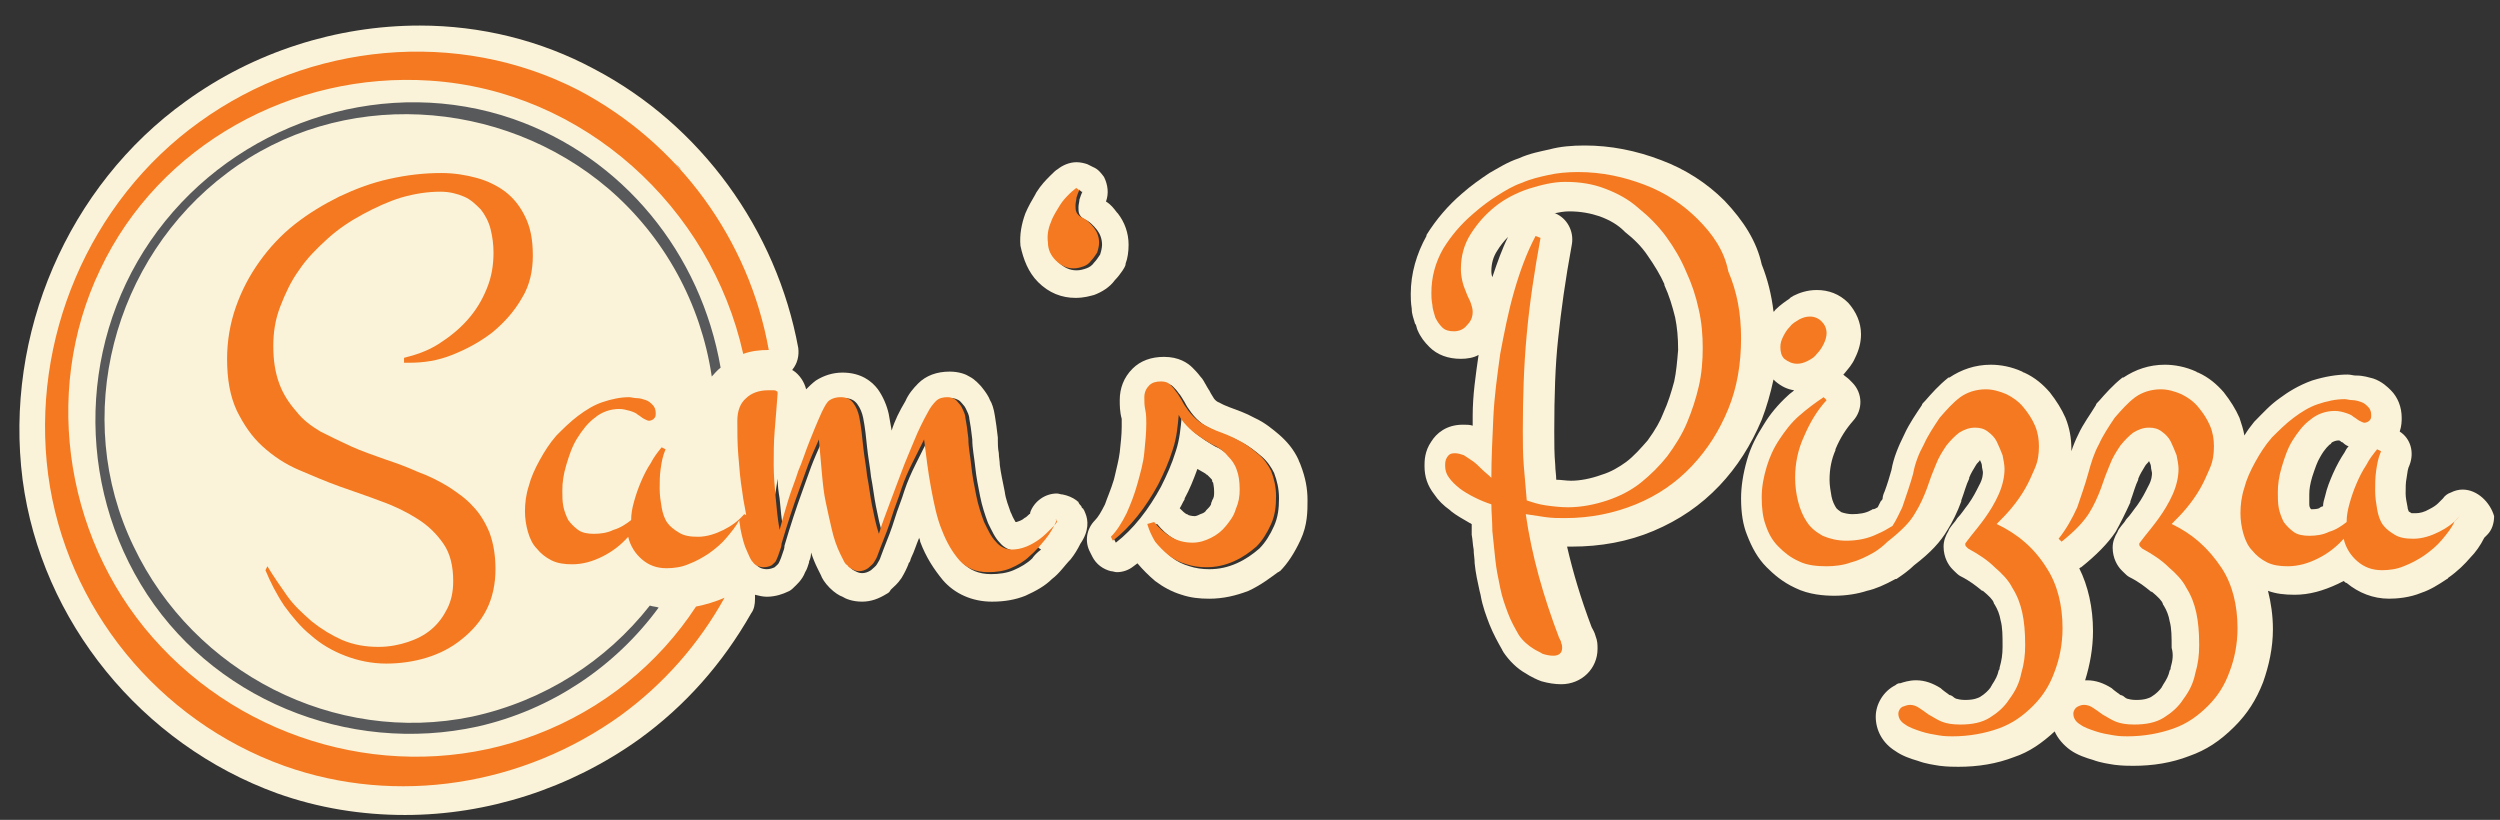
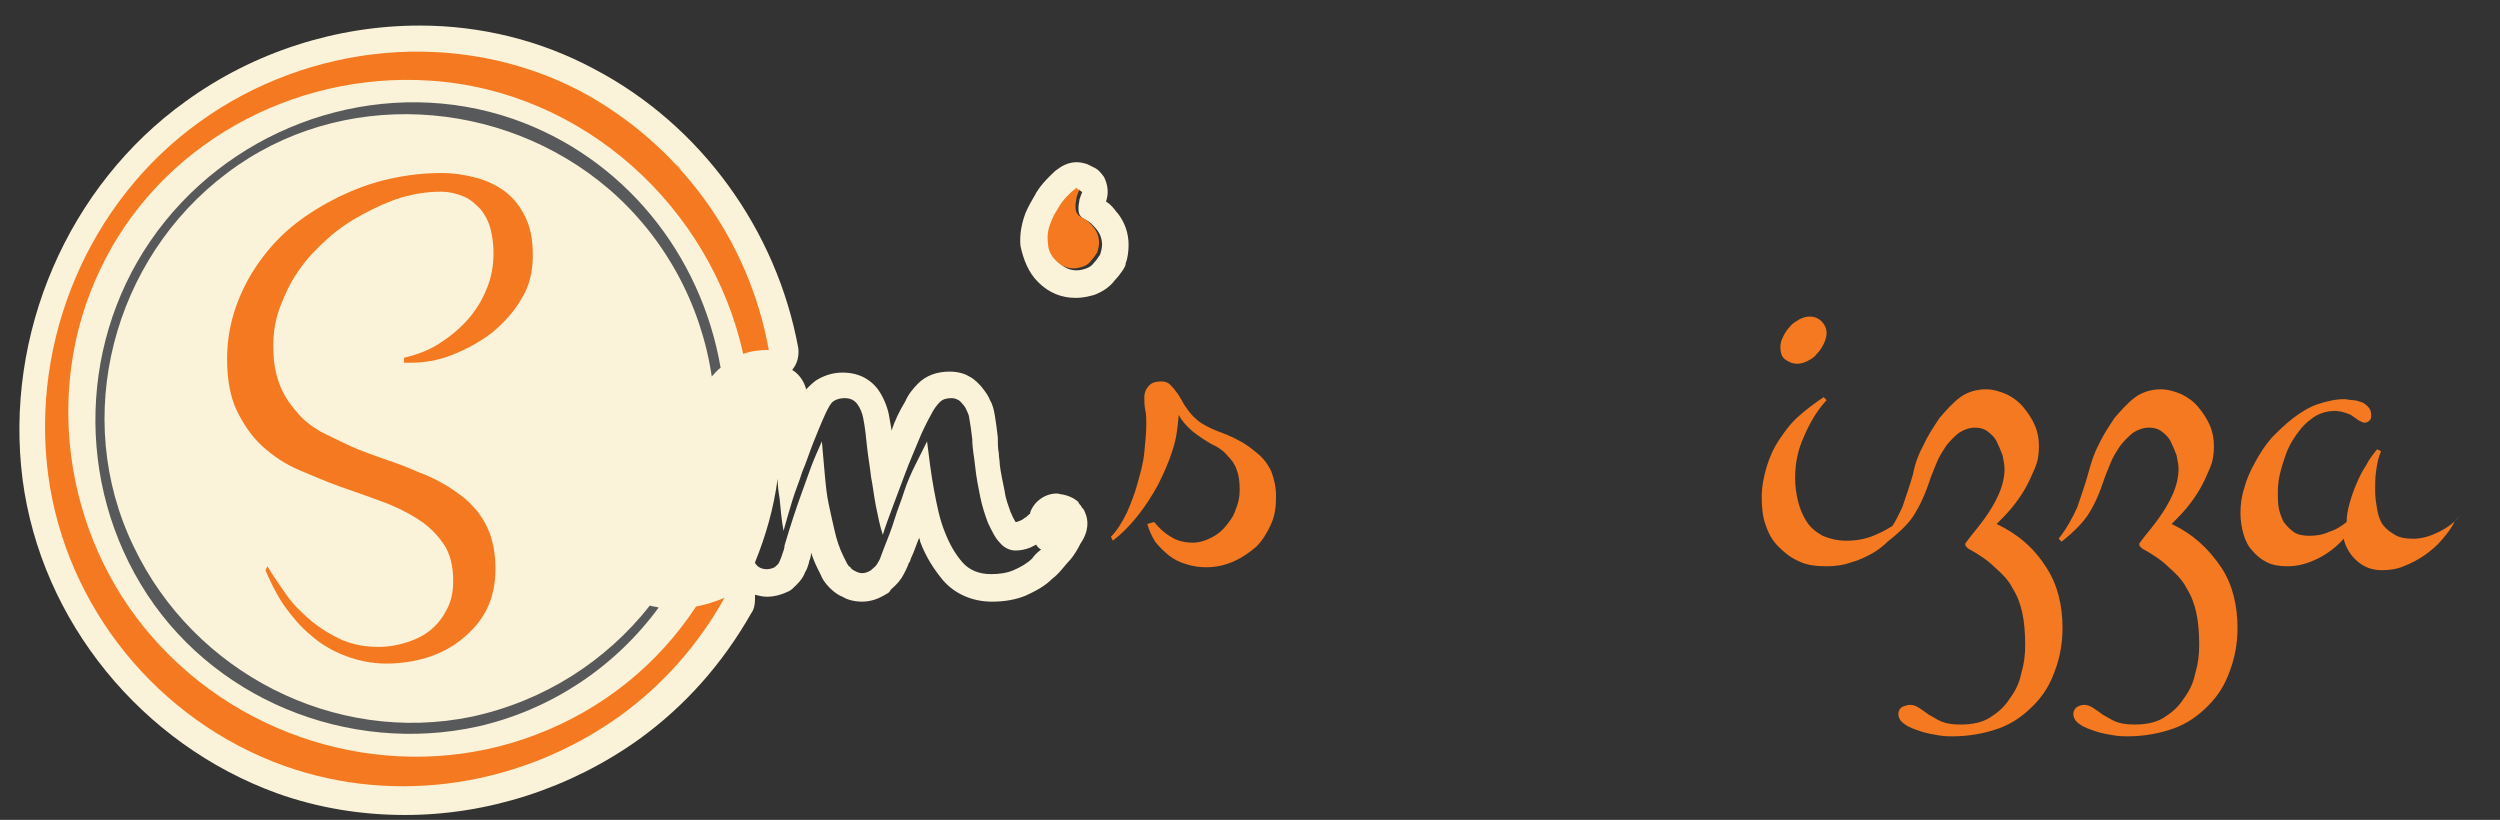
<svg xmlns="http://www.w3.org/2000/svg" version="1.1" id="Layer_1" x="0px" y="0px" viewBox="0 0 254.3 83.4" style="enable-background:new 0 0 254.3 83.4;" xml:space="preserve">
  <rect x="0" y="0" width="254.3" height="83.4" fill="#333333" stroke="none" />
  <style type="text/css">
	.st0{fill:#FAF3D9;}
	.st1{fill:#F47920;}
	.st2{fill:#58595B;}
</style>
  <g>
    <path class="st0" d="M110.4,52.2C110.4,52.1,110.4,52.1,110.4,52.2c-0.1-0.2-0.1-0.3-0.2-0.4c0,0,0-0.1-0.1-0.1   c-0.1-0.1-0.1-0.2-0.1-0.2c0,0,0,0,0,0c-0.1-0.1-0.2-0.2-0.3-0.4c0,0,0-0.1-0.1-0.1c0,0,0,0,0,0c0,0,0,0-0.1-0.1c0,0,0,0,0,0   c-0.4-0.3-0.9-0.5-1.4-0.6c-0.2,0-0.4-0.1-0.6-0.1c-1.2,0-2.3,0.8-2.7,1.9c0,0.1,0,0.2-0.1,0.2c-0.2,0.2-0.3,0.3-0.5,0.4   c-0.2,0.2-0.5,0.3-0.8,0.4c0,0-0.1,0-0.1,0c-0.1-0.2-0.3-0.5-0.4-0.8l-0.1-0.2c-0.2-0.6-0.5-1.3-0.6-2.1c-0.2-1-0.4-1.9-0.5-2.7   c0-0.4-0.1-0.8-0.1-1.2c-0.1-0.5-0.1-1-0.1-1.3c0-0.1,0-0.2,0-0.3c-0.1-0.9-0.2-1.6-0.3-2.2c-0.1-0.7-0.3-1.3-0.5-1.6l0,0   c-0.1-0.3-0.4-0.8-0.9-1.4l0,0c-0.2-0.2-0.6-0.7-1.2-1c-0.3-0.2-1-0.5-2-0.5c-1.3,0-2.4,0.4-3.2,1.2c-0.5,0.5-1,1.1-1.3,1.8   c-0.6,1-1.1,2-1.4,3c-0.1-0.6-0.2-1.1-0.3-1.7c-0.2-0.9-0.6-1.8-1.1-2.5c-0.6-0.8-1.7-1.7-3.6-1.7c-1,0-1.9,0.3-2.7,0.8   c-0.4,0.3-0.7,0.6-1,0.9c-0.2-0.8-0.7-1.5-1.3-1.9c0,0-0.1,0-0.1-0.1c0.5-0.6,0.7-1.4,0.6-2.2c-2.2-12-9.9-22.7-20.8-28.4   C55,4.1,48.9,2.6,42.7,2.6c-8.5,0-16.9,2.7-23.8,7.7C6.9,18.9,0.4,34,2.3,48.8c1.9,14.4,12.1,26.9,25.9,31.9   c4.2,1.5,8.6,2.2,13,2.2c8.4,0,16.8-2.7,23.8-7.7c4.7-3.4,8.5-7.7,11.4-12.8c0.3-0.4,0.4-0.9,0.4-1.5c0-0.2,0-0.3,0-0.4   c0.4,0.1,0.8,0.2,1.2,0.2c0.9,0,1.7-0.3,2.1-0.5c0.3-0.1,0.5-0.3,0.7-0.5c0.2-0.2,0.8-0.7,1.1-1.5c0.2-0.3,0.3-0.7,0.4-1l0-0.1   c0.1-0.2,0.2-0.5,0.2-0.9c0.2,0.6,0.4,1.1,0.7,1.7l0.1,0.2l0.2,0.4c0.1,0.3,0.4,0.8,0.9,1.3c0.5,0.5,1,0.8,1.3,0.9   c0.3,0.2,1,0.5,2,0.5c0.9,0,1.7-0.3,2.5-0.8c0.2-0.1,0.3-0.2,0.4-0.4l0.1-0.1c0.2-0.2,0.6-0.5,1-1.1c0.3-0.5,0.5-0.9,0.7-1.4   c0-0.1,0.1-0.2,0.1-0.2c0.1-0.1,0.1-0.3,0.2-0.5c0.3-0.6,0.5-1.3,0.8-2c0,0.1,0.1,0.2,0.1,0.4c0.6,1.6,1.4,2.8,2.3,3.9   c1.2,1.4,3,2.2,5,2.2c1.3,0,2.4-0.2,3.4-0.6c1.1-0.5,2-1,2.7-1.7c0.8-0.6,1.3-1.4,1.9-2c0.4-0.5,0.7-1,1-1.6   C110.8,54,110.7,52.9,110.4,52.2z M79.3,40.2c0,0.1,0,0.2,0,0.4c0-0.2,0-0.4,0-0.5C79.3,40,79.3,40.1,79.3,40.2z M69.3,17.3   c-0.2-0.2-0.4-0.5-0.7-0.7C68.9,16.8,69.1,17,69.3,17.3z M105,56.8c-0.5,0.5-1.2,0.9-1.9,1.2c-0.7,0.3-1.5,0.4-2.3,0.4   c-1.2,0-2.2-0.4-2.9-1.2c-0.7-0.8-1.3-1.8-1.8-3.1c-0.5-1.2-0.8-2.7-1.1-4.3c-0.3-1.6-0.5-3.3-0.7-4.9c-0.4,0.8-0.8,1.6-1.2,2.4   c-0.4,0.8-0.8,1.7-1.1,2.6c-0.3,1-0.7,1.9-1,2.9s-0.7,2-1.1,3c-0.1,0.3-0.2,0.5-0.3,0.8c-0.1,0.3-0.2,0.5-0.4,0.8   c-0.1,0.2-0.4,0.4-0.6,0.6c-0.3,0.2-0.6,0.3-0.9,0.3s-0.5-0.1-0.7-0.2c-0.2-0.1-0.4-0.2-0.5-0.4c-0.2-0.1-0.3-0.3-0.4-0.5   c-0.1-0.2-0.2-0.4-0.3-0.6c-0.4-0.8-0.7-1.7-0.9-2.6c-0.2-0.8-0.4-1.8-0.6-2.7c-0.2-0.9-0.3-1.9-0.4-3c-0.1-1.1-0.2-2.2-0.3-3.4   c-0.4,0.9-0.8,1.8-1.1,2.6s-0.6,1.7-0.9,2.5s-0.6,1.7-0.9,2.6c-0.3,0.9-0.6,1.9-0.9,2.9c0,0.3-0.1,0.5-0.2,0.8   c-0.1,0.3-0.2,0.6-0.3,0.8c-0.1,0.3-0.3,0.4-0.5,0.6c-0.2,0.1-0.5,0.2-0.8,0.2c-0.5,0-0.9-0.2-1.1-0.5c-0.1-0.1-0.1-0.1-0.1-0.2   c1.1-2.7,1.9-5.5,2.3-8.5c0,0.7,0.1,1.4,0.2,2c0.1,1.1,0.2,2.2,0.4,3.3c0.3-1.1,0.6-2.1,0.9-3.1s0.7-1.9,1-2.9   c0.4-0.9,0.7-1.9,1.1-2.9c0.4-1,0.8-2,1.3-3.1c0.3-0.6,0.5-1,0.8-1.2c0.3-0.2,0.7-0.3,1.1-0.3c0.6,0,1,0.2,1.3,0.6   c0.3,0.4,0.5,0.9,0.6,1.4c0.2,1,0.3,2,0.4,3c0.1,1,0.3,2,0.4,3c0.2,1,0.3,2,0.5,3s0.4,2,0.7,2.9c0.3-1,0.7-2,1.1-3.1   c0.4-1.1,0.8-2.1,1.2-3.2c0.4-1.1,0.9-2.2,1.3-3.2s0.9-2,1.4-2.9c0.2-0.4,0.5-0.8,0.8-1.1s0.7-0.4,1.2-0.4c0.3,0,0.5,0.1,0.7,0.2   c0.2,0.1,0.3,0.3,0.5,0.5c0.2,0.2,0.3,0.5,0.4,0.7s0.2,0.5,0.2,0.7c0.1,0.5,0.2,1.2,0.3,2.1c0,0.9,0.2,1.8,0.3,2.8   c0.1,1,0.3,2,0.5,3c0.2,1,0.5,1.9,0.8,2.7c0.4,0.8,0.7,1.5,1.2,2c0.4,0.5,1,0.8,1.6,0.8c0.5,0,1-0.1,1.5-0.3   c0.2-0.1,0.4-0.2,0.6-0.3c0.1,0.2,0.3,0.4,0.5,0.5C105.5,56.2,105.2,56.5,105,56.8z" />
    <path class="st0" d="M105.6,28.7c1.1,1.1,2.4,1.6,3.8,1.6c0.9,0,1.5-0.2,1.9-0.3c0.8-0.3,1.6-0.8,2.1-1.5c0.3-0.3,0.6-0.7,0.8-1   c0.1-0.2,0.3-0.4,0.3-0.7c0.2-0.5,0.3-1.2,0.3-1.9c0-1.2-0.4-2.3-1.1-3.2c0,0,0,0-0.1-0.1c-0.3-0.4-0.6-0.8-1.1-1.1c0,0,0,0,0,0   c0.3-0.8,0.2-1.7-0.2-2.5c-0.3-0.4-0.6-0.8-1.1-1c-0.2-0.1-0.4-0.2-0.6-0.3c-0.3-0.1-0.7-0.2-1.1-0.2c-0.7,0-1.4,0.3-1.9,0.7l0,0   c-0.2,0.1-0.5,0.4-0.8,0.7c-0.4,0.4-0.9,0.9-1.4,1.7l-0.1,0.2c-0.3,0.5-0.7,1.2-1,1.9c-0.4,1.1-0.6,2.2-0.5,3.3   C104.1,26.4,104.6,27.7,105.6,28.7z M107.2,22.8c0.2-0.6,0.6-1.2,0.9-1.7c0.3-0.5,0.7-0.9,1-1.2c0.3-0.3,0.6-0.5,0.7-0.6   c0,0,0,0.1,0.1,0.1l0.1,0.1c0.1,0,0.1,0,0.1,0c-0.1,0.2-0.2,0.5-0.3,0.8c0,0.2-0.1,0.5-0.1,0.8c0,0.2,0,0.5,0.1,0.7   s0.3,0.4,0.5,0.5c0.5,0.2,0.9,0.6,1.3,1.1c0.3,0.4,0.5,0.9,0.5,1.5c0,0.3-0.1,0.7-0.2,1c-0.2,0.3-0.4,0.6-0.6,0.8   c-0.2,0.3-0.5,0.5-0.8,0.6c-0.3,0.1-0.6,0.2-1,0.2c-0.7,0-1.3-0.3-1.8-0.8s-0.8-1.1-0.8-1.8C106.8,24.2,106.9,23.5,107.2,22.8z" />
-     <path class="st0" d="M132.1,46.8c-0.5-1.1-1.2-1.9-2-2.6c-0.6-0.5-1.4-1.2-2.5-1.7c-0.9-0.5-1.8-0.8-2.6-1.1   c-0.8-0.3-1-0.5-1.1-0.5c-0.2-0.1-0.4-0.3-0.5-0.5c-0.2-0.3-0.3-0.5-0.4-0.7c-0.1-0.1-0.1-0.2-0.2-0.3c0-0.1-0.1-0.1-0.1-0.2   c-0.2-0.3-0.3-0.6-0.6-0.9c-0.3-0.4-0.6-0.7-0.8-0.9c-0.5-0.5-1.4-1.1-2.9-1.1c-1.3,0-2.4,0.4-3.2,1.2c-0.9,0.9-1.3,2-1.3,3.2   c0,0.5,0,1.2,0.2,1.9c0,0.2,0,0.4,0,0.8c0,0.8-0.1,1.7-0.2,2.6c-0.1,0.8-0.3,1.5-0.5,2.4l-0.1,0.4c-0.3,1-0.7,1.9-0.9,2.5   c-0.4,0.8-0.7,1.3-1,1.6c-0.9,0.9-1.1,2.2-0.5,3.3l0.2,0.4c0.4,0.8,1.1,1.3,1.9,1.5c0.2,0,0.4,0.1,0.6,0.1c0.6,0,1.2-0.2,1.7-0.6   c0.1-0.1,0.3-0.2,0.4-0.3c0.5,0.6,1.2,1.3,1.8,1.8c0.8,0.6,1.7,1.1,2.7,1.4c0.9,0.3,1.8,0.4,2.8,0.4c1.4,0,2.7-0.3,4-0.8   c1.3-0.6,2.3-1.4,3-1.9c0.1,0,0.1-0.1,0.2-0.1c0.8-0.8,1.5-1.9,2.1-3.2c0.7-1.5,0.7-2.9,0.7-4c0-1.2-0.2-2.3-0.7-3.6   C132.2,47,132.1,46.9,132.1,46.8z M129.6,53.5c-0.4,0.9-0.9,1.7-1.5,2.3c-0.7,0.6-1.4,1.1-2.3,1.5c-0.9,0.4-1.8,0.6-2.8,0.6   c-0.7,0-1.4-0.1-2-0.3c-0.7-0.2-1.3-0.5-1.8-0.9s-1-0.9-1.4-1.4c-0.3-0.5-0.6-1.1-0.8-1.8l0.7-0.2c0.5,0.6,1,1.1,1.7,1.5   c0.6,0.4,1.4,0.6,2.2,0.6c0.7,0,1.3-0.2,1.9-0.5s1.1-0.7,1.5-1.2s0.8-1,1-1.7c0.3-0.7,0.4-1.3,0.4-2c0-0.8-0.1-1.5-0.3-2   c-0.2-0.6-0.5-1-0.9-1.4c-0.3-0.4-0.7-0.7-1.2-1c-0.5-0.2-0.9-0.5-1.4-0.8c-0.4-0.3-0.9-0.6-1.3-1c-0.4-0.4-0.8-0.8-1.1-1.4   c-0.1,1.1-0.2,2.3-0.6,3.5c-0.4,1.3-0.9,2.4-1.5,3.6c-0.6,1.1-1.3,2.2-2.1,3.2s-1.6,1.8-2.5,2.5l-0.2-0.4c0.6-0.6,1.1-1.4,1.6-2.4   c0.4-0.9,0.8-1.9,1.1-3c0.3-1.1,0.6-2.1,0.7-3.2c0.1-1,0.2-2,0.2-2.9c0-0.5,0-0.9-0.1-1.4c-0.1-0.4-0.1-0.9-0.1-1.3   c0-0.5,0.2-0.9,0.5-1.2c0.3-0.3,0.7-0.4,1.2-0.4c0.4,0,0.7,0.1,0.9,0.3s0.4,0.4,0.6,0.7c0.2,0.2,0.4,0.6,0.6,0.9   c0.2,0.4,0.4,0.7,0.7,1.1c0.3,0.4,0.7,0.8,1.1,1.1c0.4,0.3,1,0.6,1.7,0.9c0.8,0.3,1.6,0.6,2.3,1c0.8,0.4,1.4,0.9,2,1.4   c0.6,0.5,1,1.1,1.3,1.7c0.3,0.8,0.5,1.6,0.5,2.6S130,52.6,129.6,53.5z M120,51.7c0.2-0.3,0.3-0.6,0.5-0.9c0,0,0-0.1,0-0.1   c0.5-0.9,0.9-1.9,1.3-3c0.2,0.1,0.5,0.3,0.7,0.4c0.2,0.1,0.2,0.2,0.3,0.2c0.1,0.1,0.2,0.2,0.3,0.3c0.2,0.2,0.2,0.2,0.2,0.3   c0,0.1,0,0.1,0.1,0.2c0,0.1,0.1,0.4,0.1,0.9c0,0.4,0,0.6-0.2,0.9c0,0.1-0.1,0.2-0.1,0.3c0,0.2-0.2,0.4-0.5,0.7   c-0.1,0.2-0.3,0.3-0.6,0.4c-0.4,0.2-0.5,0.2-0.6,0.2c-0.3,0-0.6-0.1-0.6-0.1c0,0-0.1-0.1-0.2-0.1C120.5,52.2,120.3,52,120,51.7z" />
-     <path class="st0" d="M250.5,49.8L250.5,49.8C250.5,49.8,250.5,49.8,250.5,49.8C250.4,49.8,250.4,49.8,250.5,49.8   C250.4,49.8,250.4,49.8,250.5,49.8C250.4,49.8,250.4,49.8,250.5,49.8c-0.4,0-0.8,0.1-1.2,0.3c-0.3,0.1-0.6,0.3-0.8,0.6l-0.5,0.5   c0,0,0,0,0,0c-0.2,0.2-0.5,0.4-0.9,0.6c-0.5,0.3-1,0.4-1.3,0.4c-0.3,0-0.4,0-0.5,0c-0.2-0.1-0.3-0.2-0.3-0.2c0-0.1-0.1-0.2-0.1-0.4   c-0.1-0.5-0.2-1-0.2-1.4c0-0.6,0-1.1,0.1-1.6c0.1-0.6,0.1-0.9,0.3-1.3c0.5-1.3,0.1-2.7-1-3.4c0.2-0.6,0.2-1.1,0.2-1.4   c0-1.1-0.4-2.1-1.1-2.8c-0.3-0.3-0.9-0.9-1.8-1.2c-0.4-0.1-1-0.3-1.7-0.3l-0.1,0c-0.2,0-0.5-0.1-0.8-0.1c-1.1,0-2.3,0.2-3.6,0.6   c-1.4,0.5-2.5,1.2-3.3,1.8c-1,0.7-1.7,1.5-2.5,2.3c0,0-0.1,0.1-0.1,0.1c-0.4,0.5-0.7,0.9-1,1.4c-0.1-0.6-0.3-1.2-0.5-1.8   c-0.4-0.9-0.9-1.7-1.6-2.6c-0.7-0.8-1.5-1.5-2.6-2c0,0-0.1,0-0.2-0.1c-1.1-0.5-2.2-0.7-3.2-0.7c-1.6,0-3,0.5-4.2,1.3c0,0,0,0-0.1,0   c-1,0.8-1.7,1.6-2.4,2.4l-0.1,0.1c-0.1,0.1-0.2,0.2-0.2,0.3c-0.6,1-1.3,1.9-1.8,3c-0.3,0.6-0.5,1.1-0.7,1.7c0-0.1,0-0.1,0-0.2   c0-1.2-0.2-2.2-0.6-3.2c-0.4-0.9-0.9-1.7-1.6-2.6c-0.7-0.8-1.5-1.5-2.6-2c0,0-0.1,0-0.2-0.1c-1.1-0.5-2.2-0.7-3.2-0.7   c-1.6,0-3,0.5-4.2,1.3c0,0,0,0-0.1,0c-1,0.8-1.7,1.6-2.4,2.4l-0.1,0.1c-0.1,0.1-0.2,0.2-0.2,0.3c-0.6,0.9-1.3,1.9-1.8,3   c-0.6,1.2-1.1,2.4-1.3,3.6c-0.2,0.7-0.4,1.4-0.7,2.2c-0.1,0.2-0.2,0.5-0.2,0.7c0,0.1-0.1,0.2-0.2,0.3c-0.1,0.2-0.2,0.4-0.3,0.6   c-0.2,0.1-0.3,0.2-0.5,0.2c-0.1,0-0.1,0.1-0.2,0.1c-0.5,0.3-1.2,0.4-1.9,0.4c-0.4,0-0.8-0.1-1.1-0.2c-0.3-0.2-0.4-0.3-0.5-0.4   c-0.2-0.3-0.4-0.7-0.5-1.2c-0.1-0.6-0.2-1.1-0.2-1.7c0-1.1,0.2-2.1,0.6-3c0,0,0,0,0-0.1c0.5-1.2,1.1-2.1,1.8-2.9   c1-1.1,1-2.8-0.1-3.9l-0.3-0.3c-0.2-0.2-0.4-0.3-0.6-0.5c0,0,0.1-0.1,0.1-0.1c0.4-0.5,0.8-0.9,1.1-1.6c0.4-0.8,0.6-1.6,0.6-2.4   c0-1.2-0.5-2.3-1.3-3.2c-0.9-0.9-2-1.3-3.2-1.3c-1,0-1.8,0.3-2.4,0.6c-0.1,0.1-0.2,0.1-0.3,0.2l-0.1,0.1c-0.3,0.2-0.9,0.6-1.4,1.1   c-0.1,0.1-0.1,0.2-0.2,0.2c-0.2-1.7-0.6-3.3-1.2-4.8c-0.5-2.3-1.8-4.4-3.8-6.5c-1.8-1.8-4-3.2-6.4-4.1c-2.6-1-5.2-1.5-7.8-1.5   c-1.3,0-2.5,0.1-3.6,0.4c-0.9,0.2-2,0.4-3.1,0.9c-1.2,0.4-2.1,1-3,1.5c-0.9,0.6-1.9,1.3-2.8,2.1c-1.4,1.2-2.6,2.6-3.6,4.2   c0,0,0,0.1,0,0.1c-1,1.8-1.6,3.8-1.6,5.9c0,0.3,0,0.9,0.1,1.5c0,0.6,0.2,1,0.3,1.4c0,0.1,0.1,0.2,0.1,0.2c0.1,0.2,0.1,0.4,0.2,0.6   c0.3,0.7,0.7,1.2,1.2,1.7c0.8,0.8,1.9,1.2,3.2,1.2c0.6,0,1.3-0.1,1.8-0.4c-0.3,2.1-0.6,4.1-0.6,6.2l0,0.6c0,0.1,0,0.3,0,0.4   c-0.3-0.1-0.6-0.1-1-0.1c-1.7,0-2.7,0.9-3.2,1.7c-0.7,1-0.7,2-0.7,2.5c0,1.1,0.3,2,1,2.9c0.4,0.6,0.9,1.1,1.6,1.6c0,0,0,0,0.1,0.1   c0.5,0.4,1.2,0.8,1.9,1.2c0.1,0,0.1,0.1,0.2,0.1c0,0.3,0,0.5,0,0.8c0,0.1,0,0.2,0,0.3c0.1,0.5,0.1,1,0.2,1.5c0,0.5,0.1,0.9,0.1,1.4   c0.1,1,0.3,1.9,0.5,2.8l0.1,0.4c0.2,1.2,0.6,2.2,0.9,3c0.4,1,0.9,1.9,1.3,2.6c0,0.1,0.1,0.1,0.1,0.2c0.6,0.9,1.4,1.7,2.3,2.2   c0.3,0.2,0.5,0.3,0.7,0.4c0.1,0,0.1,0.1,0.2,0.1c0.2,0.1,0.4,0.2,0.7,0.3c0.7,0.2,1.4,0.3,2,0.3c2.1,0,3.7-1.6,3.7-3.6   c0-0.4,0-0.8-0.2-1.3c-0.1-0.4-0.3-0.7-0.4-0.9c-1.1-2.9-1.9-5.6-2.5-8.2c0.2,0,0.3,0,0.5,0c2.9,0,5.7-0.5,8.3-1.6   c2.6-1.1,4.8-2.6,6.7-4.6c1.8-1.9,3.2-4.1,4.3-6.7c0.5-1.3,0.9-2.7,1.2-4.1c0.1,0.1,0.1,0.1,0.2,0.2c0.6,0.5,1.2,0.8,1.9,0.9   c-0.2,0.2-0.4,0.3-0.6,0.5c-1.1,1-1.9,2-2.5,3c-0.7,1.1-1.3,2.2-1.7,3.6c-0.4,1.4-0.6,2.7-0.6,3.9c0,1.5,0.2,2.7,0.6,3.7   c0.5,1.3,1.1,2.4,2,3.3c0.7,0.7,1.6,1.5,2.9,2.1c1.4,0.7,3,0.8,4,0.8c1.2,0,2.4-0.2,3.3-0.5c0.9-0.2,1.8-0.6,2.9-1.2c0,0,0,0,0.1,0   c0.6-0.4,1.3-0.9,1.8-1.4c1.7-1.3,2.7-2.4,3.4-3.6c0.5-0.8,1-1.8,1.4-2.9c0,0,0-0.1,0-0.1c0.3-0.8,0.5-1.6,0.8-2.2c0,0,0-0.1,0-0.1   c0.2-0.5,0.4-0.8,0.7-1.3c0.1-0.2,0.3-0.3,0.4-0.5c0.1,0.2,0.2,0.4,0.2,0.6c0,0.2,0.1,0.5,0.1,0.6c0,0.2,0,0.7-0.4,1.4   c-0.3,0.6-0.6,1.2-1.1,1.9c-0.4,0.5-0.7,1-1.1,1.4l-0.2,0.3c-0.5,0.6-0.7,0.9-0.7,1c-0.3,0.5-0.5,1-0.5,1.6c0,1.1,0.5,1.9,0.9,2.3   l0.2,0.2c0.2,0.2,0.4,0.4,0.6,0.5c1,0.5,1.6,1,2.1,1.4c0.1,0.1,0.1,0.1,0.2,0.1c0.6,0.5,1,0.9,1.1,1.2c0,0.1,0.1,0.2,0.1,0.2   c0.3,0.5,0.5,1,0.6,1.6c0.2,0.7,0.2,1.6,0.2,2.7c0,0.8-0.1,1.4-0.3,2.1c0,0.1,0,0.2-0.1,0.3c-0.1,0.5-0.3,0.9-0.7,1.5   c0,0.1-0.1,0.1-0.1,0.2c-0.2,0.3-0.6,0.7-1.1,1c-0.2,0.1-0.6,0.3-1.5,0.3c-0.5,0-0.8-0.1-0.8-0.1c-0.1,0-0.3-0.1-0.4-0.2   c-0.1-0.1-0.3-0.2-0.4-0.2c-0.4-0.3-0.7-0.5-0.9-0.7c-0.8-0.5-1.6-0.8-2.5-0.8c-0.7,0-1.3,0.2-1.6,0.3l-0.1,0   c-0.1,0-0.3,0.1-0.4,0.2c-1.2,0.6-2,1.9-2,3.2c0,1.4,0.7,2.7,2,3.5c0.7,0.5,1.6,0.8,2.3,1c0.8,0.3,1.6,0.4,2.2,0.5   c0.8,0.1,1.5,0.1,1.9,0.1c2,0,3.9-0.3,5.7-1c1.5-0.5,2.8-1.4,4.1-2.6c0.3,0.7,0.9,1.4,1.6,1.9c0.7,0.5,1.6,0.8,2.3,1   c0.8,0.3,1.6,0.4,2.2,0.5c0.8,0.1,1.5,0.1,1.9,0.1c2,0,3.9-0.3,5.7-1c1.7-0.6,3.1-1.5,4.6-3c1.3-1.3,2.2-2.7,2.9-4.5   c0.6-1.7,1-3.5,1-5.4c0-1.4-0.2-2.7-0.5-3.9c0.8,0.3,1.7,0.4,2.7,0.4c1.5,0,2.9-0.4,4.4-1.1c0.2-0.1,0.4-0.2,0.6-0.3   c0.1,0.1,0.2,0.2,0.3,0.2c1.2,1,2.7,1.6,4.3,1.6c0.8,0,2.1-0.1,3.3-0.6c0.9-0.3,1.7-0.8,2.6-1.4c0,0,0.1,0,0.1-0.1   c1-0.7,1.7-1.4,2.3-2.1c0.5-0.5,1-1.2,1.4-2c0.1-0.1,0.2-0.2,0.3-0.3c0.5-0.5,0.7-1.2,0.7-1.9C253.3,51.1,252,49.8,250.5,49.8z    M151.8,28.2c-0.1-0.3-0.1-0.5-0.1-0.6c0-0.8,0.2-1.5,0.6-2.1c0.3-0.5,0.7-1,1.1-1.4C152.8,25.3,152.3,26.7,151.8,28.2z    M170.3,38.8c-0.3,1.1-0.6,2.1-1.1,3.2c-0.3,0.8-0.8,1.7-1.6,2.8c-0.7,0.8-1.4,1.6-2.2,2.2c-0.7,0.5-1.5,1-2.5,1.3   c-1.1,0.4-2.2,0.6-3.1,0.6c-0.5,0-1-0.1-1.5-0.1c0-0.5-0.1-1-0.1-1.5c-0.1-1.1-0.1-2.2-0.1-3.4c0-3.6,0.1-6.8,0.4-9.5   c0.3-2.8,0.7-5.8,1.4-9.6c0.2-1.3-0.5-2.6-1.7-3.1l-0.1,0c0.5-0.1,1-0.2,1.5-0.2c1.2,0,2.2,0.2,3.1,0.5c1.1,0.4,1.9,0.9,2.5,1.5   c0,0,0.1,0.1,0.1,0.1c0.9,0.7,1.7,1.5,2.3,2.4c0.7,1,1.3,2,1.7,2.9c0,0,0,0.1,0,0.1c0.5,1.1,0.8,2.1,1.1,3.3c0.2,1,0.3,2,0.3,3.3   C170.6,36.8,170.5,37.9,170.3,38.8z M207.7,52.9C207.7,52.9,207.7,52.9,207.7,52.9c0.1-0.2,0.3-0.4,0.4-0.6   C207.9,52.5,207.8,52.7,207.7,52.9z M220.8,67.9c0,0.1,0,0.2-0.1,0.3c-0.1,0.5-0.3,0.9-0.7,1.5c0,0.1-0.1,0.1-0.1,0.2   c-0.2,0.3-0.6,0.7-1.1,1c-0.2,0.1-0.6,0.3-1.5,0.3c-0.5,0-0.8-0.1-0.8-0.1c-0.1,0-0.3-0.1-0.4-0.2c-0.1-0.1-0.3-0.2-0.4-0.2   c-0.4-0.3-0.7-0.5-0.9-0.7c-0.8-0.5-1.6-0.8-2.5-0.8c-0.1,0-0.1,0-0.2,0c0.5-1.6,0.8-3.3,0.8-5c0-2.4-0.5-4.6-1.4-6.4   c0.1,0,0.1-0.1,0.2-0.1c1.5-1.2,2.7-2.4,3.5-3.6c0.5-0.9,1-1.9,1.5-3c0,0,0-0.1,0-0.1c0.3-0.8,0.5-1.6,0.8-2.2c0,0,0-0.1,0-0.1   c0.2-0.5,0.4-0.8,0.7-1.3c0.1-0.2,0.3-0.3,0.4-0.5c0.1,0.2,0.2,0.4,0.2,0.6c0,0.2,0.1,0.5,0.1,0.6c0,0.2,0,0.7-0.4,1.4   c-0.3,0.6-0.6,1.2-1.1,1.9c-0.4,0.5-0.7,1-1.1,1.4l-0.2,0.3c-0.5,0.6-0.7,0.9-0.7,1c-0.3,0.5-0.5,1-0.5,1.6c0,1.1,0.5,1.9,0.9,2.3   l0.2,0.2c0.2,0.2,0.4,0.4,0.6,0.5c1,0.5,1.6,1,2.1,1.4c0.1,0.1,0.1,0.1,0.2,0.1c0.6,0.5,1,0.9,1.1,1.2c0,0.1,0.1,0.2,0.1,0.2   c0.3,0.5,0.5,1,0.6,1.6c0.2,0.7,0.2,1.6,0.2,2.7C221.1,66.6,221,67.2,220.8,67.9z M238.5,46c-0.4,0.6-0.8,1.3-1.2,2.2   c-0.3,0.7-0.6,1.4-0.8,2.3c-0.1,0.3-0.2,0.7-0.2,1c-0.1,0-0.3,0.1-0.4,0.2c0,0-0.2,0.1-0.7,0.1c0,0-0.1,0-0.1,0c0,0,0,0-0.1-0.1   c-0.1-0.2-0.1-0.3-0.1-0.4c0-0.2,0-0.7,0-1c0-0.6,0.1-1.1,0.3-1.8c0.3-0.9,0.5-1.5,0.8-2c0.5-0.9,0.9-1.2,1-1.3   c0.1,0,0.1-0.1,0.2-0.2c0.2-0.1,0.4-0.2,0.7-0.2c0,0,0.1,0,0.2,0.1c0,0,0,0,0,0c0.1,0.1,0.2,0.1,0.2,0.1l0,0   c0.1,0.1,0.3,0.3,0.6,0.4C238.7,45.6,238.6,45.8,238.5,46z" />
  </g>
  <path class="st1" d="M70.8,61.7c-3.8,5.8-9.4,10.4-16.2,13c-13.2,5.1-28.5,1.4-38.2-8.9C6.8,55.7,4.1,40.1,10.2,27.4  c6-12.7,19.6-20.1,33.5-19.2c15.7,1,28.6,12.9,31.9,27.8c0.8-0.3,1.7-0.4,2.6-0.4c-2-11.2-9.1-21-19.3-26.4  c-12.4-6.4-27.5-4.8-38.6,3.2C9,20.5,3.1,34.6,4.9,48.3c1.8,13.5,11.2,25,24,29.6c11.5,4.1,24.3,2,34.2-5.1c4.4-3.2,8-7.3,10.6-12  C72.8,61.2,71.8,61.5,70.8,61.7" />
  <path class="st2" d="M66.1,61.6c-4.4,5.6-10.7,9.7-18.1,11.3c-14,2.9-28.3-4.5-34.4-17.3c-6.4-13.2-2.1-29.3,9.5-38  C34.6,8.9,51,9.9,61.9,19.2c5.7,4.9,9.4,11.7,10.5,19.1c0.3-0.3,0.5-0.6,0.9-0.9c-2-11.6-9.9-21.4-21.1-25.3  c-12.7-4.4-27,0-35.4,10.4C8.3,33,7.4,47.9,14.3,59.4c7,11.7,21.1,17.4,34.3,14.5c7.5-1.7,14-6.1,18.4-12.1  C66.7,61.7,66.4,61.7,66.1,61.6" />
  <g>
    <path class="st1" d="M53.4,22c-0.5-1-1.1-1.8-2-2.5c-0.8-0.6-1.8-1.1-2.9-1.4c-1.1-0.3-2.3-0.5-3.6-0.5c-1.8,0-3.5,0.2-5.3,0.6   s-3.4,1-5.1,1.8c-1.6,0.8-3.1,1.7-4.5,2.8c-1.4,1.1-2.6,2.4-3.6,3.8s-1.8,2.9-2.4,4.6c-0.6,1.7-0.9,3.5-0.9,5.3   c0,2.1,0.3,3.8,1,5.3c0.7,1.4,1.5,2.6,2.6,3.6s2.3,1.8,3.7,2.4c1.4,0.6,2.8,1.2,4.2,1.7s2.9,1,4.2,1.5c1.4,0.5,2.6,1.1,3.7,1.8   c1.1,0.7,1.9,1.5,2.6,2.5c0.7,1,1,2.3,1,3.8c0,1.1-0.2,2-0.6,2.8c-0.4,0.8-0.9,1.5-1.6,2.1c-0.7,0.6-1.5,1-2.4,1.3   c-0.9,0.3-1.9,0.5-3,0.5c-1.3,0-2.5-0.2-3.7-0.7c-1.1-0.5-2.1-1.1-3.1-1.9c-0.9-0.8-1.8-1.6-2.5-2.6s-1.4-2-2-3L27,58   c0.5,1.2,1.1,2.4,1.9,3.6c0.8,1.1,1.7,2.2,2.7,3c1,0.9,2.2,1.6,3.5,2.1s2.7,0.8,4.2,0.8c1.4,0,2.8-0.2,4.1-0.6s2.5-1,3.6-1.9   c1-0.8,1.9-1.8,2.5-3s0.9-2.6,0.9-4.1c0-1.4-0.2-2.6-0.6-3.7c-0.4-1-1-2-1.7-2.7c-0.7-0.8-1.6-1.4-2.5-2c-1-0.6-2-1.1-3.1-1.5   c-1.1-0.5-2.2-0.9-3.4-1.3c-1.1-0.4-2.3-0.8-3.4-1.3c-1.1-0.5-2.1-1-3.1-1.5c-1-0.6-1.8-1.2-2.5-2.1c-0.7-0.8-1.3-1.7-1.7-2.8   c-0.4-1.1-0.6-2.3-0.6-3.8c0-1.4,0.2-2.7,0.7-4s1.1-2.6,1.9-3.7c0.8-1.2,1.8-2.2,2.9-3.2c1.1-1,2.3-1.8,3.6-2.5s2.6-1.3,3.9-1.7   c1.4-0.4,2.7-0.6,4-0.6c0.9,0,1.7,0.2,2.4,0.5s1.2,0.8,1.7,1.3c0.4,0.5,0.8,1.2,1,2s0.3,1.6,0.3,2.4c0,1.3-0.2,2.5-0.7,3.7   s-1.1,2.2-2,3.2c-0.8,0.9-1.8,1.7-2.9,2.4c-1.1,0.7-2.3,1.1-3.5,1.4v0.5h0.5c1.5,0,2.9-0.2,4.4-0.8s2.8-1.3,4.1-2.3   c1.2-1,2.2-2.1,3-3.5c0.8-1.3,1.1-2.8,1.1-4.3C54.2,24.2,53.9,23,53.4,22z" />
-     <path class="st1" d="M107,53.7c-0.4,0.4-0.8,0.8-1.2,1.1c-0.4,0.3-0.9,0.6-1.4,0.8s-1,0.3-1.5,0.3c-0.6,0-1.2-0.3-1.6-0.8   c-0.5-0.5-0.8-1.2-1.2-2c-0.3-0.8-0.6-1.7-0.8-2.7c-0.2-1-0.4-2-0.5-3s-0.3-1.9-0.3-2.8c-0.1-0.9-0.2-1.6-0.3-2.1   c0-0.2-0.1-0.5-0.2-0.7s-0.2-0.5-0.4-0.7c-0.2-0.2-0.3-0.4-0.5-0.5s-0.4-0.2-0.7-0.2c-0.5,0-0.9,0.1-1.2,0.4   c-0.3,0.3-0.6,0.7-0.8,1.1c-0.5,0.9-1,1.9-1.4,2.9s-0.9,2.1-1.3,3.2c-0.4,1.1-0.8,2.1-1.2,3.2c-0.4,1.1-0.8,2.1-1.1,3.1   c-0.3-0.9-0.5-1.9-0.7-2.9s-0.3-2-0.5-3c-0.1-1-0.3-2-0.4-3s-0.2-2-0.4-3c-0.1-0.5-0.3-1-0.6-1.4c-0.3-0.4-0.7-0.6-1.3-0.6   c-0.4,0-0.8,0.1-1.1,0.3c-0.3,0.2-0.5,0.6-0.8,1.2C83.1,43,82.7,44,82.3,45s-0.7,2-1.1,2.9c-0.3,1-0.7,1.9-1,2.9s-0.6,2-0.9,3.1   c-0.2-1.1-0.3-2.2-0.4-3.3s-0.2-2.2-0.2-3.3s0-2.3,0.1-3.5s0.2-2.4,0.3-3.8c0-0.1,0-0.2-0.1-0.2c-0.1-0.1-0.2-0.1-0.3-0.1   c-0.1,0-0.2,0-0.3,0h-0.3c-0.9,0-1.7,0.3-2.2,0.8C75.3,41,75,41.8,75,42.8c0,1.1,0,2.3,0.1,3.5c0.1,1.3,0.2,2.5,0.4,3.7   c0.1,0.9,0.3,1.7,0.4,2.4l-0.2-0.1c-0.6,0.7-1.3,1.2-2.1,1.6c-0.8,0.4-1.7,0.7-2.6,0.7c-0.8,0-1.4-0.1-1.9-0.4   c-0.5-0.3-0.9-0.6-1.2-1c-0.3-0.4-0.5-1-0.6-1.6s-0.2-1.2-0.2-1.9s0-1.3,0.1-2s0.2-1.3,0.5-2l-0.4-0.2c-0.4,0.5-0.8,1-1.1,1.6   c-0.4,0.6-0.7,1.2-1,1.9s-0.5,1.3-0.7,2s-0.3,1.3-0.3,1.9c-0.5,0.4-1.1,0.8-1.8,1c-0.6,0.3-1.3,0.4-2,0.4c-0.6,0-1.2-0.1-1.6-0.4   c-0.4-0.3-0.7-0.6-1-1c-0.2-0.4-0.4-0.9-0.5-1.4s-0.1-1.1-0.1-1.6c0-0.8,0.1-1.6,0.4-2.6c0.3-1,0.6-1.9,1.1-2.7s1.1-1.6,1.8-2.1   c0.7-0.6,1.6-0.9,2.5-0.9c0.4,0,0.7,0.1,1.1,0.2c0.3,0.1,0.6,0.2,0.8,0.4c0.2,0.1,0.4,0.3,0.6,0.4c0.2,0.1,0.4,0.2,0.5,0.2   c0.2,0,0.4-0.1,0.5-0.2c0.2-0.2,0.2-0.3,0.2-0.6s-0.1-0.6-0.3-0.8c-0.2-0.2-0.4-0.4-0.7-0.5c-0.3-0.1-0.6-0.2-0.9-0.2   s-0.6-0.1-0.8-0.1c-0.9,0-1.8,0.2-2.7,0.5s-1.7,0.8-2.5,1.4c-0.8,0.6-1.5,1.3-2.2,2c-0.7,0.8-1.2,1.6-1.7,2.5s-0.9,1.8-1.1,2.6   c-0.3,0.9-0.4,1.8-0.4,2.6c0,0.7,0.1,1.4,0.3,2.1c0.2,0.7,0.5,1.3,0.9,1.7c0.4,0.5,0.9,0.9,1.5,1.2s1.3,0.4,2.1,0.4   c1.1,0,2.1-0.3,3.1-0.8s1.9-1.2,2.6-2c0.2,0.9,0.7,1.7,1.4,2.3c0.7,0.6,1.5,0.9,2.5,0.9c0.7,0,1.5-0.1,2.2-0.4   c0.8-0.3,1.5-0.7,2.1-1.1c0.7-0.5,1.3-1,1.8-1.6s1-1.2,1.3-1.8c0,0.3,0.1,0.5,0.1,0.8c0.2,1,0.4,1.8,0.7,2.4   c0.2,0.4,0.3,0.8,0.6,1.1c0.2,0.3,0.6,0.5,1.1,0.5c0.3,0,0.6-0.1,0.8-0.2c0.2-0.2,0.4-0.3,0.5-0.6c0.1-0.2,0.2-0.5,0.3-0.8   c0.1-0.3,0.2-0.5,0.2-0.8c0.3-1,0.6-2,0.9-2.9s0.6-1.8,0.9-2.6s0.6-1.7,0.9-2.5s0.7-1.7,1.1-2.6c0.1,1.2,0.2,2.3,0.3,3.4   c0.1,1.1,0.2,2.1,0.4,3c0.2,0.9,0.4,1.9,0.6,2.7c0.2,0.9,0.5,1.8,0.9,2.6c0.1,0.2,0.2,0.4,0.3,0.6c0.1,0.2,0.2,0.4,0.4,0.5   c0.1,0.2,0.3,0.3,0.5,0.4c0.2,0.1,0.4,0.2,0.7,0.2c0.3,0,0.6-0.1,0.9-0.3c0.2-0.2,0.5-0.4,0.6-0.6c0.2-0.3,0.3-0.5,0.4-0.8   s0.2-0.5,0.3-0.8c0.4-1,0.8-2,1.1-3c0.3-1,0.7-1.9,1-2.9c0.3-0.9,0.7-1.8,1.1-2.6s0.8-1.6,1.2-2.4c0.2,1.6,0.4,3.3,0.7,4.9   c0.3,1.6,0.6,3.1,1.1,4.3c0.5,1.3,1.1,2.3,1.8,3.1c0.7,0.8,1.7,1.2,2.9,1.2c0.8,0,1.6-0.1,2.3-0.4c0.7-0.3,1.4-0.7,1.9-1.2   c0.6-0.5,1.1-1.1,1.6-1.7c0.5-0.6,0.9-1.3,1.2-2l-0.2-0.1C107.8,52.9,107.4,53.3,107,53.7z" />
    <path class="st1" d="M110,22.1c-0.2-0.1-0.4-0.3-0.5-0.5s-0.1-0.5-0.1-0.7c0-0.3,0.1-0.6,0.1-0.8c0.1-0.3,0.2-0.6,0.3-0.8   c0,0,0,0-0.1,0l-0.1-0.1c-0.1,0-0.1-0.1-0.1-0.1c-0.1,0.1-0.4,0.3-0.7,0.6c-0.3,0.3-0.7,0.7-1,1.2s-0.7,1.1-0.9,1.7   c-0.3,0.7-0.4,1.4-0.3,2.1c0,0.7,0.3,1.3,0.8,1.8s1.1,0.8,1.8,0.8c0.4,0,0.7-0.1,1-0.2s0.6-0.3,0.8-0.6c0.2-0.2,0.4-0.5,0.6-0.8   c0.1-0.3,0.2-0.7,0.2-1c0-0.6-0.2-1.1-0.5-1.5C110.9,22.7,110.5,22.3,110,22.1z" />
    <path class="st1" d="M128,46.2c-0.6-0.5-1.2-1-2-1.4c-0.7-0.4-1.5-0.7-2.3-1c-0.7-0.3-1.3-0.6-1.7-0.9c-0.4-0.3-0.8-0.7-1.1-1.1   c-0.3-0.4-0.5-0.7-0.7-1.1c-0.2-0.3-0.4-0.7-0.6-0.9c-0.2-0.3-0.4-0.5-0.6-0.7s-0.5-0.3-0.9-0.3c-0.5,0-0.9,0.1-1.2,0.4   c-0.3,0.3-0.5,0.7-0.5,1.2c0,0.4,0,0.9,0.1,1.3c0.1,0.5,0.1,0.9,0.1,1.4c0,0.9-0.1,1.9-0.2,2.9c-0.1,1.1-0.4,2.1-0.7,3.2   c-0.3,1.1-0.7,2.1-1.1,3c-0.5,1-1,1.8-1.6,2.4l0.2,0.4c0.9-0.7,1.7-1.5,2.5-2.5s1.5-2.1,2.1-3.2c0.6-1.2,1.1-2.3,1.5-3.6   c0.4-1.2,0.5-2.4,0.6-3.5c0.3,0.6,0.7,1,1.1,1.4s0.9,0.7,1.3,1c0.5,0.3,0.9,0.6,1.4,0.8c0.5,0.3,0.9,0.6,1.2,1   c0.4,0.4,0.7,0.8,0.9,1.4c0.2,0.5,0.3,1.2,0.3,2c0,0.7-0.1,1.3-0.4,2c-0.2,0.7-0.6,1.2-1,1.7s-0.9,0.9-1.5,1.2s-1.2,0.5-1.9,0.5   c-0.8,0-1.6-0.2-2.2-0.6c-0.7-0.4-1.2-0.9-1.7-1.5l-0.7,0.2c0.2,0.7,0.5,1.3,0.8,1.8c0.4,0.5,0.9,1,1.4,1.4s1.1,0.7,1.8,0.9   c0.6,0.2,1.3,0.3,2,0.3c1,0,1.9-0.2,2.8-0.6c0.9-0.4,1.6-0.9,2.3-1.5c0.6-0.6,1.1-1.4,1.5-2.3c0.4-0.9,0.5-1.8,0.5-2.8   s-0.2-1.8-0.5-2.6C129,47.3,128.6,46.7,128,46.2z" />
-     <path class="st1" d="M172.7,22.3c-1.5-1.5-3.3-2.7-5.4-3.5c-2.1-0.8-4.3-1.3-6.8-1.3c-1.1,0-2.1,0.1-3,0.3   c-0.9,0.2-1.8,0.4-2.7,0.8c-0.9,0.3-1.7,0.8-2.5,1.3s-1.6,1.1-2.4,1.8c-1.3,1.1-2.3,2.3-3.1,3.6c-0.8,1.4-1.2,2.9-1.2,4.5   c0,0.3,0,0.7,0.1,1.2c0,0.4,0.2,0.9,0.3,1.3c0.2,0.4,0.4,0.7,0.7,1s0.7,0.4,1.2,0.4s1-0.2,1.3-0.6c0.4-0.4,0.6-0.8,0.6-1.4   c0-0.3-0.1-0.6-0.2-0.9c-0.1-0.3-0.3-0.6-0.4-0.9c-0.1-0.3-0.3-0.7-0.4-1.1c-0.1-0.4-0.2-0.9-0.2-1.4c0-1.3,0.3-2.5,1-3.6   s1.5-2,2.5-2.8s2.2-1.4,3.4-1.8c1.3-0.4,2.5-0.7,3.7-0.7c1.5,0,2.8,0.2,4.1,0.7s2.4,1.1,3.4,2c1,0.8,2,1.8,2.8,2.9s1.5,2.3,2,3.5   c0.6,1.3,1,2.5,1.3,3.9c0.3,1.3,0.4,2.6,0.4,3.9c0,1.3-0.1,2.6-0.4,3.9c-0.3,1.3-0.7,2.5-1.2,3.7s-1.2,2.3-2,3.4   c-0.8,1-1.7,1.9-2.7,2.7s-2.2,1.4-3.4,1.8c-1.2,0.4-2.6,0.7-4,0.7c-0.8,0-1.6-0.1-2.3-0.2c-0.7-0.1-1.3-0.3-1.9-0.5   c-0.1-1.2-0.2-2.3-0.3-3.5s-0.1-2.4-0.1-3.6c0-3.3,0.1-6.6,0.4-9.8c0.3-3.3,0.8-6.5,1.4-9.8l-0.5-0.2c-0.9,1.7-1.6,3.6-2.2,5.7   c-0.6,2.1-1,4.2-1.4,6.3c-0.3,2.2-0.6,4.3-0.7,6.5c-0.1,2.2-0.2,4.2-0.2,6.1c-0.3-0.3-0.7-0.6-1-0.9c-0.3-0.3-0.6-0.6-0.9-0.8   c-0.3-0.2-0.6-0.4-0.9-0.6c-0.3-0.1-0.6-0.2-0.9-0.2c-0.4,0-0.6,0.1-0.8,0.4c-0.2,0.3-0.2,0.6-0.2,0.9c0,0.4,0.1,0.8,0.4,1.2   c0.3,0.4,0.6,0.7,1.1,1.1c0.4,0.3,0.9,0.6,1.5,0.9c0.6,0.3,1.1,0.5,1.7,0.7c0,0.8,0.1,1.7,0.1,2.7c0.1,1,0.2,1.9,0.3,2.9   s0.3,1.9,0.5,2.9s0.5,1.8,0.8,2.6s0.7,1.5,1.1,2.2c0.4,0.6,1,1.1,1.5,1.4c0.3,0.2,0.6,0.3,0.9,0.5c0.3,0.1,0.7,0.2,1.1,0.2   c0.6,0,0.9-0.3,0.9-0.8c0-0.2,0-0.3-0.1-0.5c0-0.2-0.1-0.3-0.2-0.5c-1.6-4.2-2.8-8.4-3.4-12.6c0.7,0.1,1.3,0.2,2,0.3s1.3,0.1,2,0.1   c2.6,0,5-0.5,7.2-1.4s4.1-2.2,5.7-3.9c1.6-1.7,2.8-3.6,3.7-5.8s1.3-4.6,1.3-7.2c0-2.5-0.4-4.7-1.3-6.8   C175.4,25.5,174.2,23.8,172.7,22.3z" />
    <path class="st1" d="M182.8,37c0.4,0,0.7-0.1,1.1-0.3c0.4-0.2,0.7-0.4,0.9-0.7c0.3-0.3,0.5-0.6,0.7-1s0.3-0.8,0.3-1.1   c0-0.5-0.2-0.9-0.5-1.2s-0.7-0.5-1.2-0.5c-0.4,0-0.7,0.1-1.1,0.3c-0.3,0.2-0.7,0.4-0.9,0.7c-0.3,0.3-0.5,0.6-0.7,1   s-0.3,0.7-0.3,1.1c0,0.5,0.1,0.9,0.4,1.2C181.9,36.8,182.3,37,182.8,37z" />
    <path class="st1" d="M203.1,53.3c0.5-0.5,1-1,1.5-1.6s1-1.3,1.4-2s0.7-1.4,1-2.1c0.3-0.7,0.4-1.4,0.4-2.2c0-0.7-0.1-1.4-0.4-2.1   c-0.3-0.7-0.7-1.3-1.2-1.9c-0.5-0.6-1.1-1-1.7-1.3c-0.7-0.3-1.4-0.5-2.1-0.5c-1,0-1.9,0.3-2.6,0.8c-0.8,0.6-1.4,1.3-2.1,2.1   c-0.6,0.9-1.2,1.8-1.6,2.7c-0.5,0.9-0.9,1.9-1.1,3c-0.3,1.1-0.7,2.2-1.1,3.4c-0.3,0.6-0.6,1.3-1,1.9c-0.5,0.3-1,0.6-1.5,0.8   c-1,0.5-2.1,0.7-3.2,0.7c-0.9,0-1.7-0.2-2.4-0.5c-0.7-0.4-1.2-0.8-1.6-1.4c-0.4-0.6-0.7-1.3-0.9-2.1s-0.3-1.6-0.3-2.4   c0-1.5,0.3-2.9,0.9-4.2c0.6-1.4,1.3-2.6,2.3-3.7l-0.3-0.3c-0.9,0.6-1.7,1.2-2.5,1.9s-1.4,1.5-2,2.4s-1,1.8-1.3,2.8s-0.5,2-0.5,3.1   c0,1,0.1,2,0.4,2.8c0.3,0.9,0.7,1.6,1.3,2.2c0.6,0.6,1.2,1.1,2.1,1.5c0.8,0.4,1.8,0.5,2.8,0.5c0.8,0,1.7-0.1,2.5-0.4   c0.8-0.2,1.6-0.6,2.3-1c0.5-0.3,1-0.7,1.4-1.1c1.4-1.1,2.3-2,2.8-2.9c0.5-0.8,0.9-1.7,1.2-2.5c0.3-0.9,0.6-1.7,0.9-2.4   c0.3-0.8,0.7-1.4,1.1-2c0.4-0.5,0.9-1,1.3-1.3c0.5-0.3,1-0.5,1.6-0.5c0.5,0,0.9,0.1,1.3,0.4c0.4,0.3,0.7,0.6,0.9,1s0.4,0.9,0.6,1.4   c0.1,0.5,0.2,1,0.2,1.4c0,0.8-0.2,1.7-0.6,2.6c-0.4,0.9-0.9,1.7-1.4,2.4s-1,1.3-1.4,1.8s-0.6,0.8-0.6,0.8c0,0.1,0,0.2,0.1,0.3   s0.1,0.1,0.2,0.2c1.1,0.6,2,1.2,2.7,1.9c0.7,0.6,1.4,1.3,1.8,2.1c0.5,0.8,0.8,1.6,1,2.5s0.3,2,0.3,3.3c0,1-0.1,1.9-0.4,2.9   c-0.2,1-0.6,1.8-1.2,2.6c-0.5,0.8-1.2,1.4-2,1.9s-1.8,0.7-3,0.7c-0.8,0-1.4-0.1-1.9-0.3c-0.5-0.2-0.9-0.5-1.3-0.7   c-0.4-0.3-0.7-0.5-1-0.7s-0.6-0.3-0.9-0.3c-0.3,0-0.5,0.1-0.8,0.2c-0.2,0.1-0.4,0.4-0.4,0.7c0,0.4,0.2,0.8,0.7,1.1   c0.4,0.3,1,0.5,1.6,0.7s1.2,0.3,1.8,0.4s1.1,0.1,1.4,0.1c1.7,0,3.3-0.3,4.7-0.8s2.5-1.3,3.5-2.3s1.7-2.1,2.2-3.5   c0.5-1.3,0.8-2.8,0.8-4.4c0-2.3-0.5-4.4-1.6-6.1C206.9,55.7,205.2,54.3,203.1,53.3z" />
    <path class="st1" d="M220.9,53.3c0.5-0.5,1-1,1.5-1.6s1-1.3,1.4-2s0.7-1.4,1-2.1c0.3-0.7,0.4-1.4,0.4-2.2c0-0.7-0.1-1.4-0.4-2.1   c-0.3-0.7-0.7-1.3-1.2-1.9c-0.5-0.6-1.1-1-1.7-1.3c-0.7-0.3-1.4-0.5-2.1-0.5c-1,0-1.9,0.3-2.6,0.8c-0.8,0.6-1.4,1.3-2.1,2.1   c-0.6,0.9-1.2,1.8-1.6,2.7c-0.5,0.9-0.8,1.9-1.1,3s-0.7,2.2-1.1,3.4c-0.5,1.1-1.1,2.2-1.9,3.2l0.3,0.3c1.4-1.1,2.3-2.1,2.8-2.9   c0.5-0.8,0.9-1.7,1.2-2.5c0.3-0.9,0.6-1.7,0.9-2.4c0.3-0.8,0.7-1.4,1.1-2c0.4-0.5,0.9-1,1.3-1.3c0.5-0.3,1-0.5,1.6-0.5   c0.5,0,0.9,0.1,1.3,0.4c0.4,0.3,0.7,0.6,0.9,1s0.4,0.9,0.6,1.4c0.1,0.5,0.2,1,0.2,1.4c0,0.8-0.2,1.7-0.6,2.6   c-0.4,0.9-0.9,1.7-1.4,2.4s-1,1.3-1.4,1.8s-0.6,0.8-0.6,0.8c0,0.1,0,0.2,0.1,0.3s0.1,0.1,0.2,0.2c1.1,0.6,2,1.2,2.7,1.9   c0.7,0.6,1.4,1.3,1.8,2.1c0.5,0.8,0.8,1.6,1,2.5s0.3,2,0.3,3.3c0,1-0.1,1.9-0.4,2.9c-0.2,1-0.6,1.8-1.2,2.6c-0.5,0.8-1.2,1.4-2,1.9   s-1.8,0.7-3,0.7c-0.8,0-1.4-0.1-1.9-0.3c-0.5-0.2-0.9-0.5-1.3-0.7c-0.4-0.3-0.7-0.5-1-0.7s-0.6-0.3-0.9-0.3c-0.3,0-0.5,0.1-0.7,0.2   s-0.4,0.4-0.4,0.7c0,0.4,0.2,0.8,0.7,1.1c0.4,0.3,1,0.5,1.6,0.7s1.2,0.3,1.8,0.4s1.1,0.1,1.4,0.1c1.7,0,3.3-0.3,4.7-0.8   s2.5-1.3,3.5-2.3s1.7-2.1,2.2-3.5c0.5-1.3,0.8-2.8,0.8-4.4c0-2.3-0.5-4.4-1.6-6.1C224.6,55.7,223,54.3,220.9,53.3z" />
    <path class="st1" d="M250.2,52.5c-0.6,0.7-1.3,1.2-2.1,1.6c-0.8,0.4-1.7,0.7-2.6,0.7c-0.8,0-1.4-0.1-1.9-0.4   c-0.5-0.3-0.9-0.6-1.2-1s-0.5-1-0.6-1.6s-0.2-1.2-0.2-1.9s0-1.3,0.1-2s0.2-1.3,0.5-2l-0.4-0.2c-0.4,0.5-0.8,1-1.1,1.6   c-0.4,0.6-0.7,1.2-1,1.9s-0.5,1.3-0.7,2s-0.3,1.3-0.3,1.9c-0.5,0.4-1.1,0.8-1.8,1c-0.6,0.3-1.3,0.4-2,0.4c-0.6,0-1.2-0.1-1.6-0.4   c-0.4-0.3-0.7-0.6-1-1c-0.2-0.4-0.4-0.9-0.5-1.4s-0.1-1.1-0.1-1.6c0-0.8,0.1-1.6,0.4-2.6c0.3-1,0.6-1.9,1.1-2.7s1.1-1.6,1.8-2.1   c0.7-0.6,1.6-0.9,2.5-0.9c0.4,0,0.8,0.1,1.1,0.2c0.3,0.1,0.6,0.2,0.8,0.4c0.2,0.1,0.4,0.3,0.6,0.4c0.2,0.1,0.4,0.2,0.5,0.2   c0.2,0,0.4-0.1,0.5-0.2c0.2-0.2,0.2-0.3,0.2-0.6s-0.1-0.6-0.3-0.8s-0.4-0.4-0.7-0.5s-0.6-0.2-0.9-0.2c-0.3,0-0.6-0.1-0.8-0.1   c-0.9,0-1.8,0.2-2.7,0.5s-1.7,0.8-2.5,1.4c-0.8,0.6-1.5,1.3-2.2,2c-0.7,0.8-1.2,1.6-1.7,2.5s-0.9,1.8-1.1,2.6   c-0.3,0.9-0.4,1.8-0.4,2.6c0,0.7,0.1,1.4,0.3,2.1c0.2,0.7,0.5,1.3,0.9,1.7c0.4,0.5,0.9,0.9,1.5,1.2s1.3,0.4,2.1,0.4   c1.1,0,2.1-0.3,3.1-0.8s1.9-1.2,2.6-2c0.2,0.9,0.7,1.7,1.4,2.3s1.5,0.9,2.5,0.9c0.7,0,1.5-0.1,2.2-0.4c0.8-0.3,1.5-0.7,2.1-1.1   c0.7-0.5,1.3-1,1.8-1.6s1-1.2,1.3-1.9L250.2,52.5z" />
  </g>
</svg>